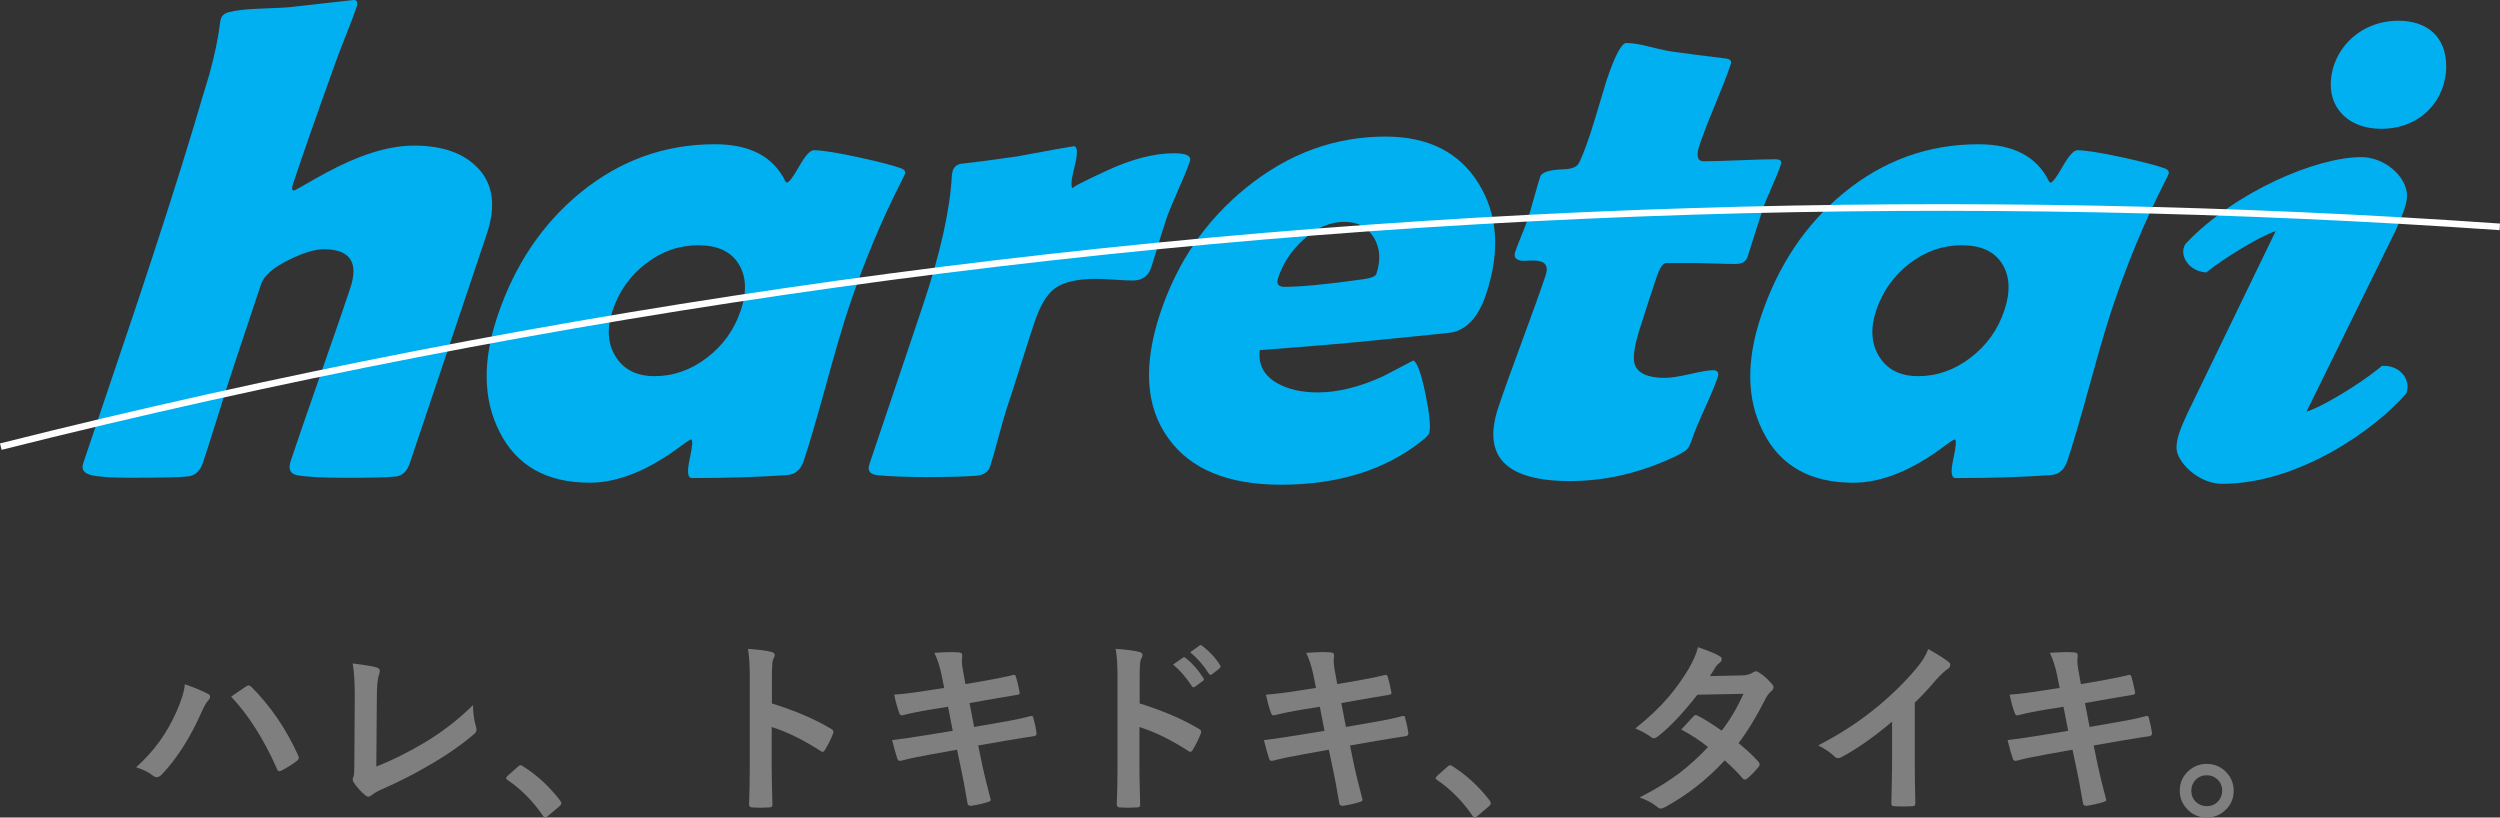
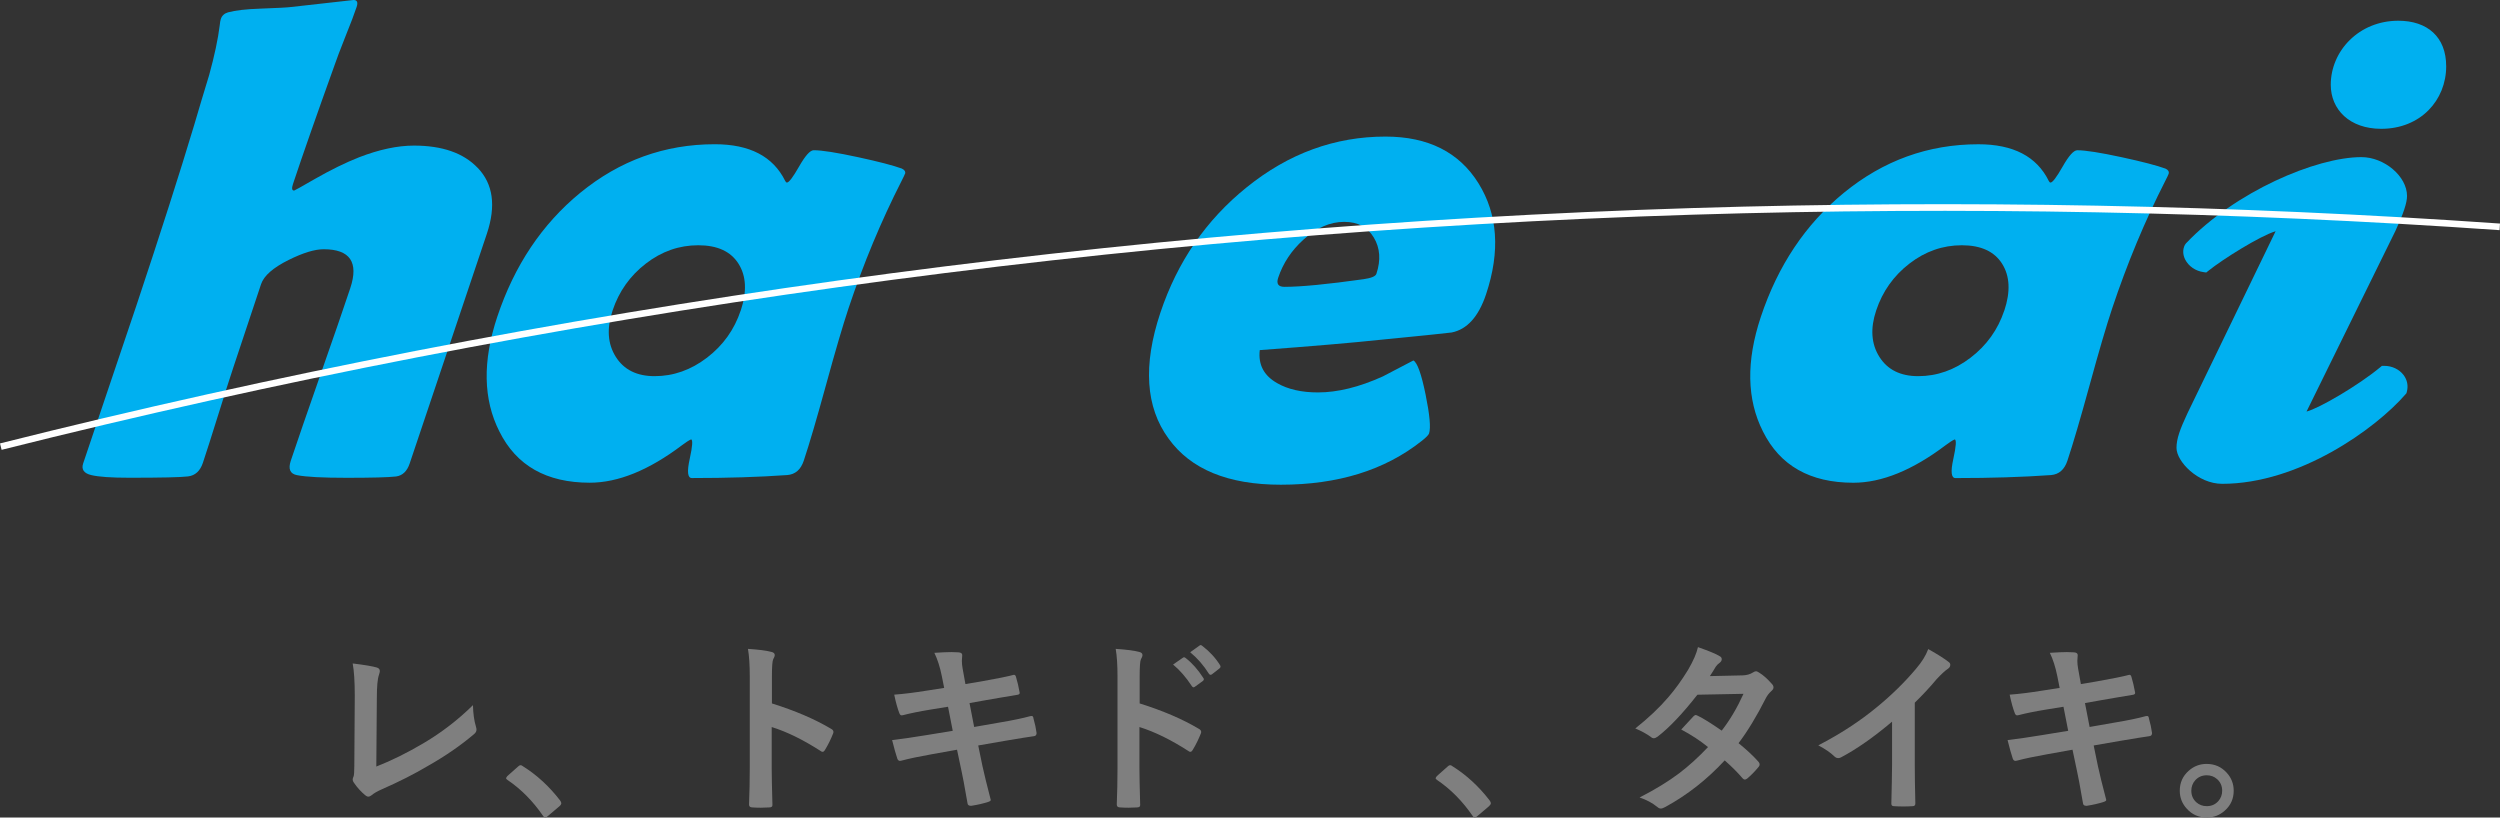
<svg xmlns="http://www.w3.org/2000/svg" id="_レイヤー_2" data-name="レイヤー 2" viewBox="0 0 885 289.41">
  <rect x="0" y="0" width="885" height="289.41" fill="#333333" stroke="none" />
  <defs>
    <style>
      .cls-1 {
        fill: #fff;
      }

      .cls-2 {
        fill: #7f7f7f;
      }

      .cls-3 {
        fill: #00b0f0;
      }
    </style>
  </defs>
  <g id="_レイヤー_1-2" data-name="レイヤー 1">
    <g>
      <path class="cls-3" d="M844.04,129.51h-.84l-.65.54c-7.78,6.44-21.54,14.47-26.03,15.64.04-.1.09-.2.15-.32l31.3-63.61c2.85-6.14,4.12-9.97,4.12-12.39,0-6.94-8.01-13.75-16.16-13.75-16,0-44.78,12.27-62.11,30.55l-.38.54c-.81,1.57-.76,3.47.14,5.21,1.19,2.32,3.65,4.01,6.42,4.4l1.01.15.8-.64c4.96-4.01,18.28-12.36,23.76-13.98l-31.27,64.58c-2.54,5.47-3.82,8.85-3.82,12.13,0,4.79,7.56,12.71,16.17,12.71,27.22,0,54.24-19.42,64.88-31.66l.35-.41.14-.52c.57-2.11.14-4.23-1.19-5.97-1.54-2-4.07-3.2-6.78-3.2Z" />
      <path class="cls-3" d="M849,7.34c-13.92,0-23.91,10.66-23.91,22.68,0,8.75,6.66,15.58,17.86,15.58,13.92,0,23-10.11,23-22.14,0-10.39-6.66-16.12-16.95-16.12Z" />
      <path class="cls-3" d="M169.11,59.44c-5-5.27-12.53-7.9-22.58-7.9-5.81,0-12.28,1.38-19.4,4.13-4.79,1.89-10,4.44-15.63,7.66-4.77,2.75-7.23,4.13-7.38,4.13-.79,0-.92-.78-.39-2.36,3.43-10.3,8.34-24.33,14.73-42.1.6-1.81,1.9-5.23,3.89-10.26,1.75-4.32,3.05-7.74,3.89-10.26.55-1.65.2-2.48-1.06-2.48l-22.15,2.48c-1.07.16-4.79.36-11.15.59-4.77.16-8.49.59-11.16,1.3-1.31.39-2.16,1.18-2.55,2.36-.16.47-.29,1.22-.39,2.24-.6,4.88-1.85,10.73-3.73,17.57-1.81,5.9-3.57,11.79-5.3,17.69-5.05,16.83-11.86,38.09-20.42,63.8-2.07,6.21-5.22,15.55-9.45,28.01-4.23,12.46-7.38,21.8-9.44,28.01-.71,2.12.25,3.5,2.87,4.13,2.62.63,7.15.94,13.59.94,11.23,0,18.12-.16,20.66-.47,2.54-.31,4.3-1.92,5.27-4.83,1.26-3.77,3.07-9.45,5.44-17.04,2.37-7.59,4.18-13.27,5.44-17.04l9.7-29.13c1-2.99,4.27-5.86,9.82-8.61,5.08-2.52,9.19-3.77,12.34-3.77,9.35,0,12.49,4.6,9.42,13.8-2.25,6.76-5.76,16.94-10.53,30.55-4.76,13.6-8.27,23.78-10.53,30.55-.97,2.91-.23,4.6,2.2,5.07,3.17.63,9.07.94,17.71.94s14.74-.16,17.36-.47c2.3-.31,3.91-1.85,4.83-4.6l27.34-81.38c3.27-9.83,2.2-17.57-3.22-23.23Z" />
      <path class="cls-3" d="M320.38,61.56c.26-.78-.12-1.41-1.14-1.89-3.01-1.1-8.15-2.44-15.4-4.01-7.62-1.65-12.88-2.48-15.79-2.48-1.26,0-2.97,1.91-5.15,5.72-2.17,3.82-3.61,5.72-4.32,5.72-.23,0-.45-.2-.63-.59-4.27-8.65-12.57-12.97-24.9-12.97-17.75,0-33.65,5.74-47.68,17.22-13.51,11.09-23.29,25.71-29.34,43.87-5.24,15.72-4.99,29.25.74,40.57,6.02,12.11,16.69,18.16,32.01,18.16,10.05,0,20.96-4.44,32.71-13.32,1.36-1.02,2.41-1.69,3.14-2.01.68.08.52,2.38-.47,6.9-1,4.52-.75,6.78.75,6.78,12.57,0,23.84-.35,33.81-1.06,2.83-.24,4.76-1.93,5.81-5.07,1.99-5.97,4.62-14.94,7.9-26.89,3.27-11.95,5.92-20.95,7.93-27.01,5.29-15.88,11.56-30.94,18.81-45.17.68-1.34,1.07-2.16,1.18-2.48ZM262.21,109.92c-2.25,6.76-6.22,12.32-11.92,16.69-5.7,4.36-11.88,6.55-18.56,6.55-6.29,0-10.87-2.28-13.74-6.84-2.88-4.56-3.26-10.02-1.14-16.39,2.25-6.76,6.18-12.3,11.79-16.63,5.6-4.32,11.78-6.48,18.54-6.48s11.51,2.18,14.26,6.55c2.75,4.36,3.01,9.89.78,16.57Z" />
-       <path class="cls-3" d="M410.34,85.5c1.18-3.78,2.14-6.8,2.91-9.08.73-1.96,2.08-5.19,4.04-9.67,1.86-4.17,3.17-7.39,3.93-9.67.63-1.89-1.25-2.83-5.65-2.83-6.99,0-14.95,2.07-23.86,6.19-8.91,4.13-12.82,6.19-11.72,6.19-1.02,0-.9-2.48.35-7.43,1.26-4.95,1.18-7.43-.24-7.43-.39,0-7.2,1.22-20.42,3.66-8.75,1.26-15.36,2.12-19.83,2.59-1.31.4-2.16,1.18-2.55,2.36-.16.47-.27,1.06-.35,1.77-.61,11.95-3.98,27.17-10.13,45.64-2.09,6.29-5.27,15.7-9.52,28.25-4.26,12.54-7.43,21.95-9.52,28.25-.76,2.28.11,3.58,2.59,3.89,4.32.47,10.21.7,17.67.7s13.6-.16,17.48-.47c2.67-.23,4.32-1.3,4.95-3.19.73-2.2,1.69-5.56,2.89-10.08,1.19-4.52,2.17-7.92,2.92-10.2,1.13-3.38,2.78-8.51,4.95-15.39,2.17-6.88,3.82-12.01,4.95-15.39,2.07-6.21,4.62-10.34,7.66-12.38,3.04-2.04,7.81-3.07,14.33-3.07,1.41,0,3.52.1,6.32.29,2.8.2,4.95.3,6.44.3,3.37,0,5.58-1.53,6.6-4.6.5-1.49,1.44-4.56,2.83-9.2Z" />
      <path class="cls-3" d="M523.37,64.86c-6.86-11-17.83-16.51-32.91-16.51-17.91,0-34.28,5.97-49.1,17.93-14.38,11.56-24.57,26.38-30.6,44.46-6.18,18.55-5.22,33.38,2.87,44.46,7.83,10.93,21.09,16.39,39.79,16.39,20.19,0,36.79-5.15,49.8-15.45,1.6-1.26,2.49-2.16,2.67-2.71.65-1.96.24-6.56-1.24-13.8-1.48-7.23-2.91-11.25-4.3-12.03-3.62,1.89-7.23,3.78-10.84,5.66-8.33,3.77-15.98,5.66-22.97,5.66-5.82,0-10.63-1.1-14.45-3.3-4.69-2.67-6.73-6.56-6.13-11.68,18.85-1.41,33.08-2.63,42.69-3.65,15.92-1.57,24.34-2.44,25.25-2.59,5.47-1.1,9.53-5.62,12.18-13.56,5.05-15.17,4.15-28.27-2.71-39.27ZM487.24,96.94c-.29.87-1.8,1.5-4.52,1.89-12.86,1.81-22.19,2.71-28.01,2.71-2.2,0-2.94-1.06-2.24-3.19,1.73-5.19,4.72-9.71,9-13.56,4.61-4.17,9.39-6.25,14.34-6.25s8.3,1.85,10.52,5.55c2.23,3.7,2.53,7.98.91,12.85Z" />
-       <path class="cls-3" d="M623.88,74.42c.6-1.81,1.7-4.52,3.3-8.13,1.6-3.62,2.7-6.33,3.3-8.14.39-1.18-.28-1.77-2.01-1.77-2.83,0-7.07.12-12.72.36-5.66.23-9.86.35-12.61.35-2.28,0-2.77-1.93-1.49-5.78,1.07-3.22,2.92-8.02,5.56-14.39,2.63-6.37,4.47-11.12,5.52-14.27.39-1.18-.37-1.85-2.28-2-7.78-.94-13.58-1.69-17.4-2.24-1.67-.16-4.58-.75-8.72-1.77-3.62-.95-6.48-1.42-8.6-1.42-1.73,0-4.11,4.56-7.15,13.68.16-.47-1.3,4.36-4.36,14.51-1.99,6.45-3.72,11.16-5.18,14.15-.73,1.5-2.53,2.28-5.38,2.36-5.08.16-7.88,1.02-8.4,2.59-.55,1.65-1.29,4.17-2.22,7.55-.93,3.38-1.67,5.9-2.22,7.55-.42,1.26-1.16,3.18-2.22,5.78-1.06,2.59-1.8,4.52-2.22,5.78-.71,2.12.43,3.18,3.41,3.18.31,0,.84-.04,1.57-.12h1.53c4.01,0,5.43,1.73,4.28,5.19-1.73,5.19-4.52,12.99-8.38,23.41-3.86,10.42-6.66,18.22-8.39,23.41-5.79,17.38,2.67,26.06,25.37,26.06,12.33,0,24.5-2.79,36.49-8.37,2.51-1.18,4.11-2.09,4.79-2.71.68-.63,1.4-2.06,2.14-4.3.75-2.24,2.21-5.76,4.4-10.55s3.67-8.38,4.46-10.73c.58-1.73.04-2.59-1.61-2.59-1.49,0-4.21.45-8.17,1.36-3.95.91-6.91,1.36-8.87,1.36-6.21,0-9.81-1.69-10.8-5.07-.66-2.51.12-7.08,2.32-13.68.6-1.81,1.49-4.6,2.67-8.37,1.23-3.69,2.16-6.49,2.79-8.37,1.15-3.46,2.32-5.19,3.5-5.19h8.83c1.57,0,4.19.06,7.84.18,3.65.12,6.26.18,7.83.18,2.28,0,3.69-.82,4.24-2.48.63-1.89,1.5-4.64,2.63-8.26,1.12-3.62,2-6.37,2.63-8.26Z" />
      <path class="cls-3" d="M766.55,59.68c-3.01-1.1-8.15-2.44-15.4-4.01-7.62-1.65-12.88-2.48-15.79-2.48-1.26,0-2.98,1.91-5.15,5.72-2.17,3.82-3.61,5.72-4.32,5.72-.23,0-.45-.2-.63-.59-4.27-8.65-12.57-12.97-24.9-12.97-17.75,0-33.65,5.74-47.68,17.22-13.51,11.09-23.29,25.71-29.34,43.87-5.24,15.72-4.99,29.25.74,40.57,6.02,12.11,16.69,18.16,32.01,18.16,10.05,0,20.96-4.44,32.71-13.32,1.36-1.02,2.41-1.69,3.15-2.01.68.08.52,2.38-.47,6.9-1,4.52-.75,6.78.75,6.78,12.57,0,23.84-.35,33.82-1.06,2.83-.24,4.76-1.93,5.81-5.07,1.99-5.97,4.62-14.94,7.9-26.89,3.27-11.95,5.92-20.95,7.94-27.01,5.29-15.88,11.56-30.94,18.81-45.17.68-1.34,1.08-2.16,1.18-2.48.26-.78-.12-1.41-1.14-1.89ZM709.52,109.92c-2.25,6.76-6.22,12.32-11.92,16.69-5.69,4.36-11.88,6.55-18.56,6.55-6.29,0-10.87-2.28-13.74-6.84-2.88-4.56-3.26-10.02-1.14-16.39,2.25-6.76,6.18-12.3,11.79-16.63,5.6-4.32,11.78-6.48,18.54-6.48s11.5,2.18,14.26,6.55c2.75,4.36,3.01,9.89.78,16.57Z" />
    </g>
    <g>
-       <path class="cls-2" d="M48.18,271.62c6.17-5.49,10.93-12.04,14.27-19.65,1.78-3.99,2.77-7.24,2.99-9.75,3.68,1.31,6.39,2.43,8.13,3.38.53.23.8.59.8,1.06,0,.43-.23.87-.68,1.32-.62.62-1.38,1.95-2.28,3.99-4.05,9.13-8.74,16.51-14.07,22.13-.6.66-1.22,1-1.86,1-.49,0-1-.21-1.51-.64-1.43-1.16-3.36-2.1-5.78-2.83ZM81.82,246.6c.77-.54,1.85-1.28,3.25-2.22.96-.66,1.63-1.12,1.99-1.35.34-.26.65-.39.93-.39.3,0,.63.17,1,.52,6.79,6.8,12.3,14.86,16.52,24.19.17.28.26.58.26.9,0,.38-.21.74-.64,1.06-1.52,1.2-3.34,2.36-5.46,3.47-.32.15-.58.23-.77.23-.39,0-.66-.27-.84-.8-4.65-10.51-10.06-19.04-16.23-25.6Z" />
      <path class="cls-2" d="M133.21,271.36c5.42-2.12,11.01-4.89,16.77-8.3,6.4-3.8,12.22-8.28,17.45-13.44.06,2.98.42,5.52,1.06,7.62.13.41.19.76.19,1.06,0,.58-.29,1.11-.87,1.58-4.86,4.12-10.35,7.89-16.45,11.32-4.69,2.79-10.06,5.51-16.1,8.17-1.67.73-2.9,1.44-3.69,2.12-.43.34-.83.52-1.19.52-.32,0-.7-.17-1.12-.52-1.52-1.27-2.86-2.76-4.02-4.47-.26-.34-.39-.7-.39-1.06,0-.32.11-.7.32-1.12.17-.43.26-1.68.26-3.76l.16-24.77c0-5.04-.25-8.86-.74-11.45,4.31.53,7.16,1.02,8.55,1.44.71.22,1.06.63,1.06,1.26,0,.26-.11.72-.32,1.38-.49,1.37-.74,4.09-.74,8.17l-.19,24.25Z" />
      <path class="cls-2" d="M184.3,270.88c.26,0,.53.13.84.39,4.93,3.09,9.3,7.11,13.11,12.06.3.41.45.74.45,1,0,.32-.21.68-.64,1.06l-4.02,3.41c-.47.41-.78.61-.93.61-.34,0-.64-.21-.9-.64-3.58-5.19-7.73-9.39-12.47-12.61-.39-.26-.58-.47-.58-.64s.15-.44.45-.8l3.69-3.28c.34-.36.68-.55,1-.55Z" />
      <path class="cls-2" d="M273.25,249.01c8.27,2.59,15.24,5.59,20.92,8.97.58.3.87.67.87,1.12,0,.17-.04.37-.13.58-.81,2.06-1.76,3.97-2.83,5.73-.28.49-.57.74-.87.74-.26,0-.5-.11-.74-.32-6.17-3.97-11.93-6.79-17.29-8.46v14.57c0,2.4.09,6.7.26,12.9v.19c0,.54-.4.8-1.19.8-.99.06-1.96.1-2.92.1s-1.96-.03-2.92-.1c-.84,0-1.25-.33-1.25-1,.17-4.25.26-8.57.26-12.96v-32.42c0-4.01-.21-7.26-.64-9.75,3.86.26,6.6.61,8.23,1.06.84.17,1.25.55,1.25,1.12,0,.37-.18.87-.55,1.51-.3.58-.45,2.64-.45,6.18v9.42Z" />
      <path class="cls-2" d="M334.24,243.54l-.84-4.21c-.64-3.19-1.52-5.94-2.64-8.23,2.66-.17,4.67-.26,6.04-.26.92,0,1.76.03,2.51.09.88.06,1.32.39,1.32.97l-.13,2.06c0,.82.09,1.7.26,2.67l1,5.53,5.4-.9c5.7-1.01,9.62-1.8,11.76-2.38.36,0,.61.25.74.74.49,1.61.93,3.5,1.32,5.66,0,.41-.33.64-1,.71-.75.13-2.68.45-5.78.97-2.29.38-4.03.69-5.21.9l-5.78,1.03,1.64,8.46,9.54-1.67c4.11-.69,7.55-1.4,10.32-2.16.19-.04.35-.06.48-.06.39,0,.6.27.64.8.54,1.89.91,3.63,1.12,5.24,0,.69-.33,1.06-1,1.12-1.48.19-5,.76-10.57,1.7l-9.09,1.58,1.51,7.33c.58,2.68,1.55,6.65,2.92,11.9v.1c0,.23-.29.45-.87.64-1.78.58-3.77,1.04-5.98,1.38h-.23c-.66,0-1.04-.27-1.12-.8-.09-.47-.27-1.49-.55-3.06-.6-3.51-1.11-6.25-1.54-8.2l-1.64-7.79-8.97,1.61c-4.37.77-7.93,1.52-10.67,2.25-.19.06-.37.1-.55.1-.45,0-.77-.28-.96-.84-.51-1.5-1.12-3.68-1.83-6.53,3.38-.39,7.47-.98,12.24-1.77l9.22-1.51-1.67-8.52-6.17,1c-3.92.64-7.19,1.31-9.8,1.99-.17.04-.32.06-.45.06-.34,0-.61-.25-.8-.74-.64-1.63-1.25-3.83-1.83-6.59,3.28-.23,7.18-.72,11.7-1.45l5.98-.93Z" />
      <path class="cls-2" d="M403.43,249.01c8.27,2.59,15.24,5.59,20.92,8.97.58.3.87.67.87,1.12,0,.17-.04.37-.13.58-.82,2.06-1.76,3.97-2.83,5.73-.28.49-.57.74-.87.74-.26,0-.5-.11-.74-.32-6.17-3.97-11.93-6.79-17.29-8.46v14.57c0,2.4.09,6.7.26,12.9v.19c0,.54-.4.8-1.19.8-.98.06-1.96.1-2.92.1s-1.96-.03-2.92-.1c-.84,0-1.25-.33-1.25-1,.17-4.25.26-8.57.26-12.96v-32.42c0-4.01-.21-7.26-.64-9.75,3.86.26,6.6.61,8.23,1.06.84.17,1.25.55,1.25,1.12,0,.37-.18.87-.55,1.51-.3.58-.45,2.64-.45,6.18v9.42ZM415.28,235.24l3.47-2.41c.15-.11.29-.16.42-.16.15,0,.34.1.58.29,2.25,1.74,4.33,4.08,6.23,7.04.13.17.19.33.19.48,0,.19-.12.39-.35.58l-2.8,2.03c-.19.15-.37.23-.52.23-.19,0-.38-.14-.58-.42-2.05-3.13-4.27-5.68-6.65-7.65ZM421.33,230.9l3.31-2.38c.15-.11.29-.16.42-.16.15,0,.33.1.55.29,2.55,1.93,4.64,4.19,6.27,6.79.13.21.19.4.19.55,0,.23-.13.45-.39.64l-2.63,2.06c-.19.13-.36.19-.52.19-.23,0-.44-.14-.61-.42-1.84-2.94-4.04-5.46-6.59-7.56Z" />
-       <path class="cls-2" d="M465.86,243.54l-.84-4.21c-.64-3.19-1.52-5.94-2.64-8.23,2.66-.17,4.67-.26,6.04-.26.92,0,1.76.03,2.51.09.88.06,1.32.39,1.32.97l-.13,2.06c0,.82.09,1.7.26,2.67l.99,5.53,5.4-.9c5.7-1.01,9.62-1.8,11.76-2.38.36,0,.61.25.74.74.49,1.61.93,3.5,1.32,5.66,0,.41-.33.64-1,.71-.75.13-2.68.45-5.78.97-2.29.38-4.03.69-5.21.9l-5.78,1.03,1.64,8.46,9.54-1.67c4.12-.69,7.55-1.4,10.32-2.16.19-.04.35-.06.48-.06.39,0,.6.27.64.8.54,1.89.91,3.63,1.12,5.24,0,.69-.33,1.06-1,1.12-1.48.19-5,.76-10.57,1.7l-9.09,1.58,1.51,7.33c.58,2.68,1.55,6.65,2.93,11.9v.1c0,.23-.29.45-.87.64-1.78.58-3.77,1.04-5.98,1.38h-.23c-.66,0-1.04-.27-1.12-.8-.09-.47-.27-1.49-.55-3.06-.6-3.51-1.11-6.25-1.54-8.2l-1.64-7.79-8.97,1.61c-4.37.77-7.93,1.52-10.67,2.25-.19.06-.37.1-.55.1-.45,0-.77-.28-.97-.84-.51-1.5-1.12-3.68-1.83-6.53,3.38-.39,7.47-.98,12.24-1.77l9.22-1.51-1.67-8.52-6.17,1c-3.92.64-7.19,1.31-9.8,1.99-.17.04-.32.06-.45.06-.34,0-.61-.25-.8-.74-.64-1.63-1.25-3.83-1.83-6.59,3.28-.23,7.18-.72,11.7-1.45l5.98-.93Z" />
      <path class="cls-2" d="M513.36,270.88c.26,0,.54.13.84.39,4.93,3.09,9.3,7.11,13.11,12.06.3.41.45.74.45,1,0,.32-.22.68-.64,1.06l-4.02,3.41c-.47.41-.78.61-.93.61-.34,0-.64-.21-.9-.64-3.58-5.19-7.73-9.39-12.47-12.61-.38-.26-.58-.47-.58-.64s.15-.44.45-.8l3.69-3.28c.34-.36.68-.55,1-.55Z" />
      <path class="cls-2" d="M615.43,263.07c2.87,2.32,5.24,4.52,7.1,6.63.26.28.38.59.38.93,0,.3-.13.59-.38.87-1.35,1.63-2.71,3.02-4.08,4.15-.3.22-.57.32-.8.32-.21,0-.45-.13-.71-.39-1.8-2.1-3.93-4.23-6.39-6.4-6.28,6.78-13.27,12.26-20.99,16.47-.71.39-1.25.58-1.64.58s-.8-.19-1.25-.58c-1.73-1.41-3.82-2.53-6.26-3.34,5.48-2.81,10.12-5.64,13.91-8.49,3.43-2.59,6.87-5.71,10.32-9.36-2.79-2.27-5.94-4.34-9.48-6.21,2.64-2.87,4.08-4.44,4.34-4.69.3-.3.59-.45.87-.45.09,0,.3.09.64.26,1.88.9,4.71,2.66,8.48,5.27,2.91-3.75,5.48-8.09,7.71-13.03l-16.32.32c-5.25,6.71-9.94,11.65-14.07,14.83-.56.39-1,.58-1.32.58-.41,0-.76-.15-1.06-.45-1.54-1.11-3.38-2.12-5.53-3.02,4.65-3.69,8.54-7.37,11.67-11.03,2.42-2.79,4.74-6.01,6.97-9.65,1.89-3.22,3.06-5.92,3.54-8.11,3.98,1.4,6.55,2.47,7.71,3.22.47.24.71.59.71,1.06s-.27.93-.8,1.32c-.49.32-.94.78-1.35,1.38-.51.9-1.2,1.99-2.05,3.28l11.6-.26c1.41-.04,2.62-.38,3.6-1,.45-.3.82-.45,1.12-.45s.7.17,1.19.52c1.39.84,2.89,2.18,4.5,4.02.34.36.51.76.51,1.19s-.25.83-.74,1.26c-.84.75-1.49,1.59-1.96,2.51-3.23,6.39-6.46,11.71-9.67,15.95Z" />
      <path class="cls-2" d="M677.83,248.75v21.81c0,3.86.07,8.43.2,13.7v.2c0,.62-.33.93-1,.93-1.07.07-2.16.1-3.28.1s-2.21-.03-3.28-.1c-.62,0-.93-.28-.93-.84v-.23c.02-1.03.07-3.46.16-7.3.06-2.51.09-4.58.09-6.21v-15.34c-6.62,5.58-12.65,9.79-18.09,12.64-.3.17-.63.26-.99.26-.47,0-.93-.21-1.38-.64-1.24-1.24-3.13-2.54-5.65-3.89,7.78-4.01,14.68-8.51,20.73-13.51,5.36-4.4,10.03-8.99,14.01-13.77,1.93-2.25,3.32-4.51,4.18-6.79,3.47,1.95,5.9,3.49,7.29,4.63.34.23.51.56.51.96,0,.58-.31,1.06-.93,1.45-.96.64-2.27,1.86-3.92,3.63-2.27,2.73-4.84,5.49-7.71,8.3Z" />
      <path class="cls-2" d="M729.12,243.54l-.84-4.21c-.64-3.19-1.52-5.94-2.64-8.23,2.66-.17,4.67-.26,6.04-.26.92,0,1.76.03,2.51.09.88.06,1.32.39,1.32.97l-.13,2.06c0,.82.09,1.7.26,2.67l.99,5.53,5.4-.9c5.7-1.01,9.62-1.8,11.76-2.38.36,0,.61.25.74.74.49,1.61.93,3.5,1.32,5.66,0,.41-.33.64-1,.71-.75.13-2.68.45-5.78.97-2.29.38-4.03.69-5.21.9l-5.78,1.03,1.64,8.46,9.54-1.67c4.12-.69,7.55-1.4,10.32-2.16.19-.04.35-.06.48-.06.39,0,.6.27.64.8.54,1.89.91,3.63,1.12,5.24,0,.69-.33,1.06-1,1.12-1.48.19-5,.76-10.57,1.7l-9.09,1.58,1.51,7.33c.58,2.68,1.55,6.65,2.93,11.9v.1c0,.23-.29.45-.87.64-1.78.58-3.77,1.04-5.98,1.38h-.23c-.66,0-1.04-.27-1.12-.8-.09-.47-.27-1.49-.55-3.06-.6-3.51-1.11-6.25-1.54-8.2l-1.64-7.79-8.97,1.61c-4.37.77-7.93,1.52-10.67,2.25-.19.06-.37.1-.55.1-.45,0-.77-.28-.97-.84-.51-1.5-1.12-3.68-1.83-6.53,3.38-.39,7.47-.98,12.24-1.77l9.22-1.51-1.67-8.52-6.17,1c-3.92.64-7.19,1.31-9.8,1.99-.17.04-.32.06-.45.06-.34,0-.61-.25-.8-.74-.64-1.63-1.25-3.83-1.83-6.59,3.28-.23,7.18-.72,11.7-1.45l5.98-.93Z" />
      <path class="cls-2" d="M781.19,270.43c2.83,0,5.18,1.04,7.07,3.12,1.65,1.8,2.47,3.92,2.47,6.37,0,2.83-1.05,5.18-3.15,7.04-1.82,1.63-3.95,2.44-6.39,2.44-2.83,0-5.19-1.04-7.07-3.12-1.65-1.8-2.48-3.92-2.48-6.37,0-2.83,1.05-5.18,3.15-7.05,1.82-1.63,3.95-2.44,6.4-2.44ZM781.19,274.45c-1.65,0-3.01.59-4.08,1.77-.92,1.03-1.38,2.26-1.38,3.7,0,1.65.59,3.01,1.76,4.08,1.03.92,2.26,1.38,3.7,1.38,1.65,0,3.01-.59,4.08-1.77.92-1.03,1.38-2.26,1.38-3.7,0-1.65-.59-3.01-1.77-4.08-1.03-.92-2.26-1.38-3.69-1.38Z" />
    </g>
    <path class="cls-1" d="M.57,159.24l-.57-2.27c194.91-48.99,396.5-77.02,599.16-83.32,95.21-2.96,191.38-1.11,285.84,5.49l-.16,2.34c-94.38-6.59-190.48-8.43-285.6-5.48C396.74,82.29,195.32,110.3.57,159.24Z" />
  </g>
</svg>